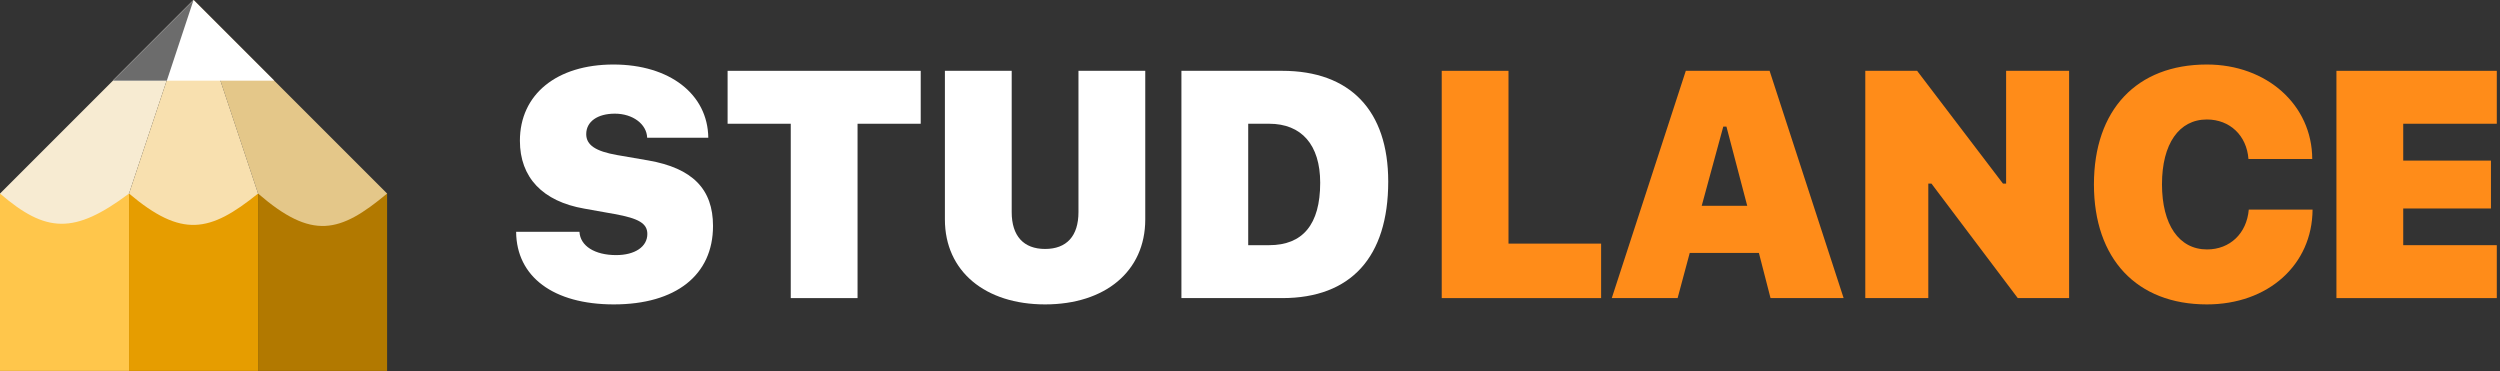
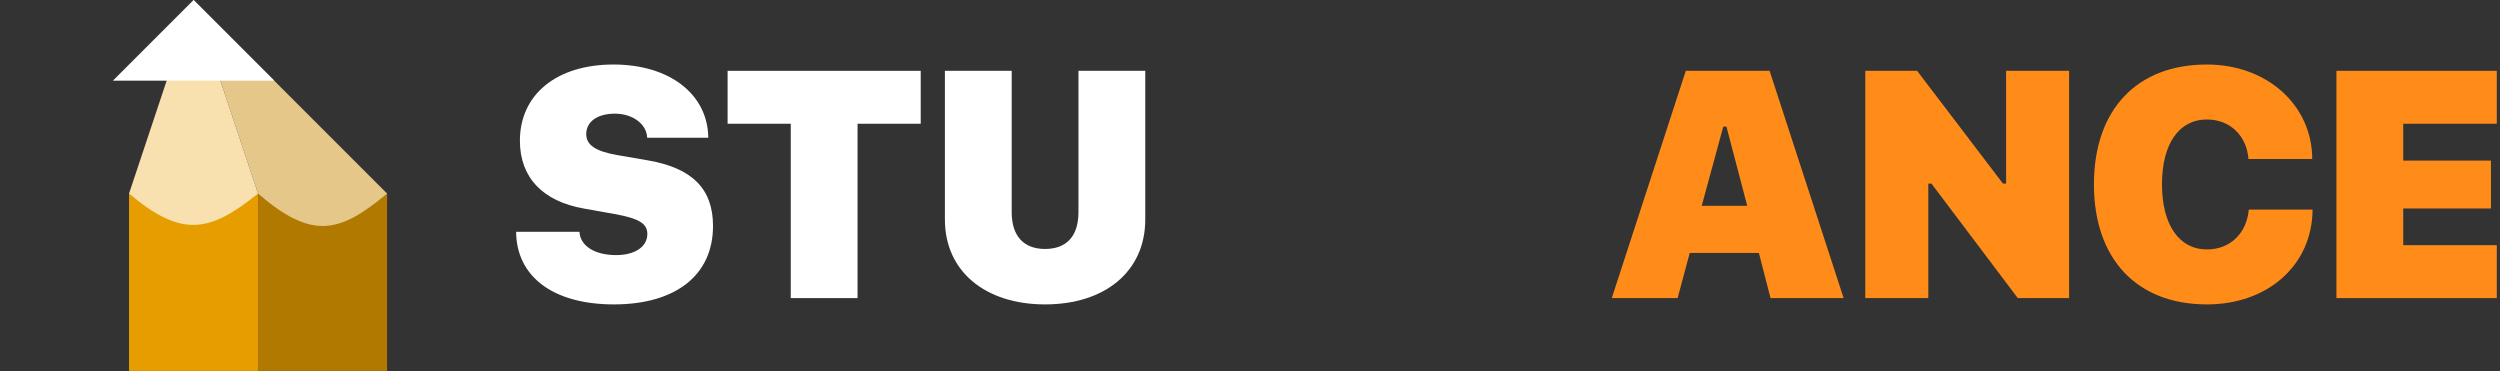
<svg xmlns="http://www.w3.org/2000/svg" width="155" height="23" viewBox="0 0 155 23" fill="none">
  <rect x="0" y="0" width="155" height="23" fill="#333333" stroke="none" />
  <path d="M32 14.371C32.02 17.164 34.315 18.873 38.055 18.873C41.902 18.873 44.207 17.057 44.207 14.01C44.207 11.725 42.938 10.426 40.193 9.947L38.27 9.615C36.922 9.381 36.346 8.99 36.346 8.316C36.346 7.535 37.049 7.047 38.123 7.047C39.227 7.047 40.096 7.691 40.125 8.541H43.914C43.885 5.836 41.512 4 38.035 4C34.51 4 32.234 5.855 32.234 8.727C32.234 11.002 33.641 12.486 36.228 12.935L38.094 13.268C39.607 13.541 40.135 13.854 40.135 14.508C40.135 15.299 39.363 15.816 38.201 15.816C36.873 15.816 35.975 15.25 35.926 14.371H32Z" fill="white" />
  <path d="M53.168 18.482V7.672H57.084V4.391H45.111V7.672H49.027V18.482H53.168Z" fill="white" />
  <path d="M62.725 4.391H58.584V13.609C58.584 16.822 61.084 18.873 64.795 18.873C68.516 18.873 71.006 16.822 71.006 13.609V4.391H66.865V13.15C66.865 14.635 66.133 15.435 64.795 15.435C63.467 15.435 62.725 14.635 62.725 13.15V4.391Z" fill="white" />
-   <path d="M73.248 4.391V18.482H79.498C83.756 18.482 86.07 15.943 86.07 11.256C86.07 6.852 83.707 4.391 79.498 4.391H73.248ZM77.389 7.672H78.688C80.68 7.672 81.852 8.961 81.852 11.334C81.852 13.932 80.758 15.201 78.688 15.201H77.389V7.672Z" fill="white" />
-   <path d="M99.269 15.104H93.527V4.391H89.387V18.482H99.269V15.104Z" fill="#FF8C19" />
  <path d="M109.773 18.482H114.305L109.715 4.391H104.52L99.93 18.482H104.012L104.764 15.68H109.051L109.773 18.482ZM106.844 7.848H107.039L108.328 12.76H105.506L106.844 7.848Z" fill="#FF8C19" />
  <path d="M119.555 18.482V11.383H119.75L125.102 18.482H128.285V4.391H124.379V11.383H124.184L118.861 4.391H115.648V18.482H119.555Z" fill="#FF8C19" />
  <path d="M136.826 18.873C140.625 18.873 143.359 16.422 143.379 12.994H139.424C139.297 14.479 138.252 15.465 136.836 15.465C135.098 15.465 134.043 13.932 134.043 11.422C134.043 8.922 135.098 7.408 136.826 7.408C138.252 7.408 139.297 8.404 139.404 9.859H143.359C143.35 6.51 140.547 4 136.826 4C132.471 4 129.824 6.812 129.824 11.432C129.824 16.051 132.48 18.873 136.826 18.873Z" fill="#FF8C19" />
  <path d="M154.801 15.201H149V12.926H154.439V9.957H149V7.672H154.801V4.391H144.859V18.482H154.801V15.201Z" fill="#FF8C19" />
-   <rect y="12" width="8" height="11" fill="#FFC64B" />
  <rect x="8" y="12" width="8" height="11" fill="#E69D00" />
  <rect x="16" y="12" width="8" height="11" fill="#B27900" />
-   <path d="M12 0L0 12C2.847 14.443 4.589 14.552 8 12L12 0Z" fill="#F7EBD2" />
  <path d="M24 12L12 0L16 12C19.357 14.905 21.072 14.445 24 12Z" fill="#E4C789" />
  <path d="M8 12L12 0L16 12C13.008 14.412 11.277 14.767 8 12Z" fill="#F8E0AF" />
  <path d="M7 5L12 0L17 5H7Z" fill="white" />
-   <path d="M10.344 5L12 0L7 5H10.344Z" fill="#6C6C6C" />
</svg>